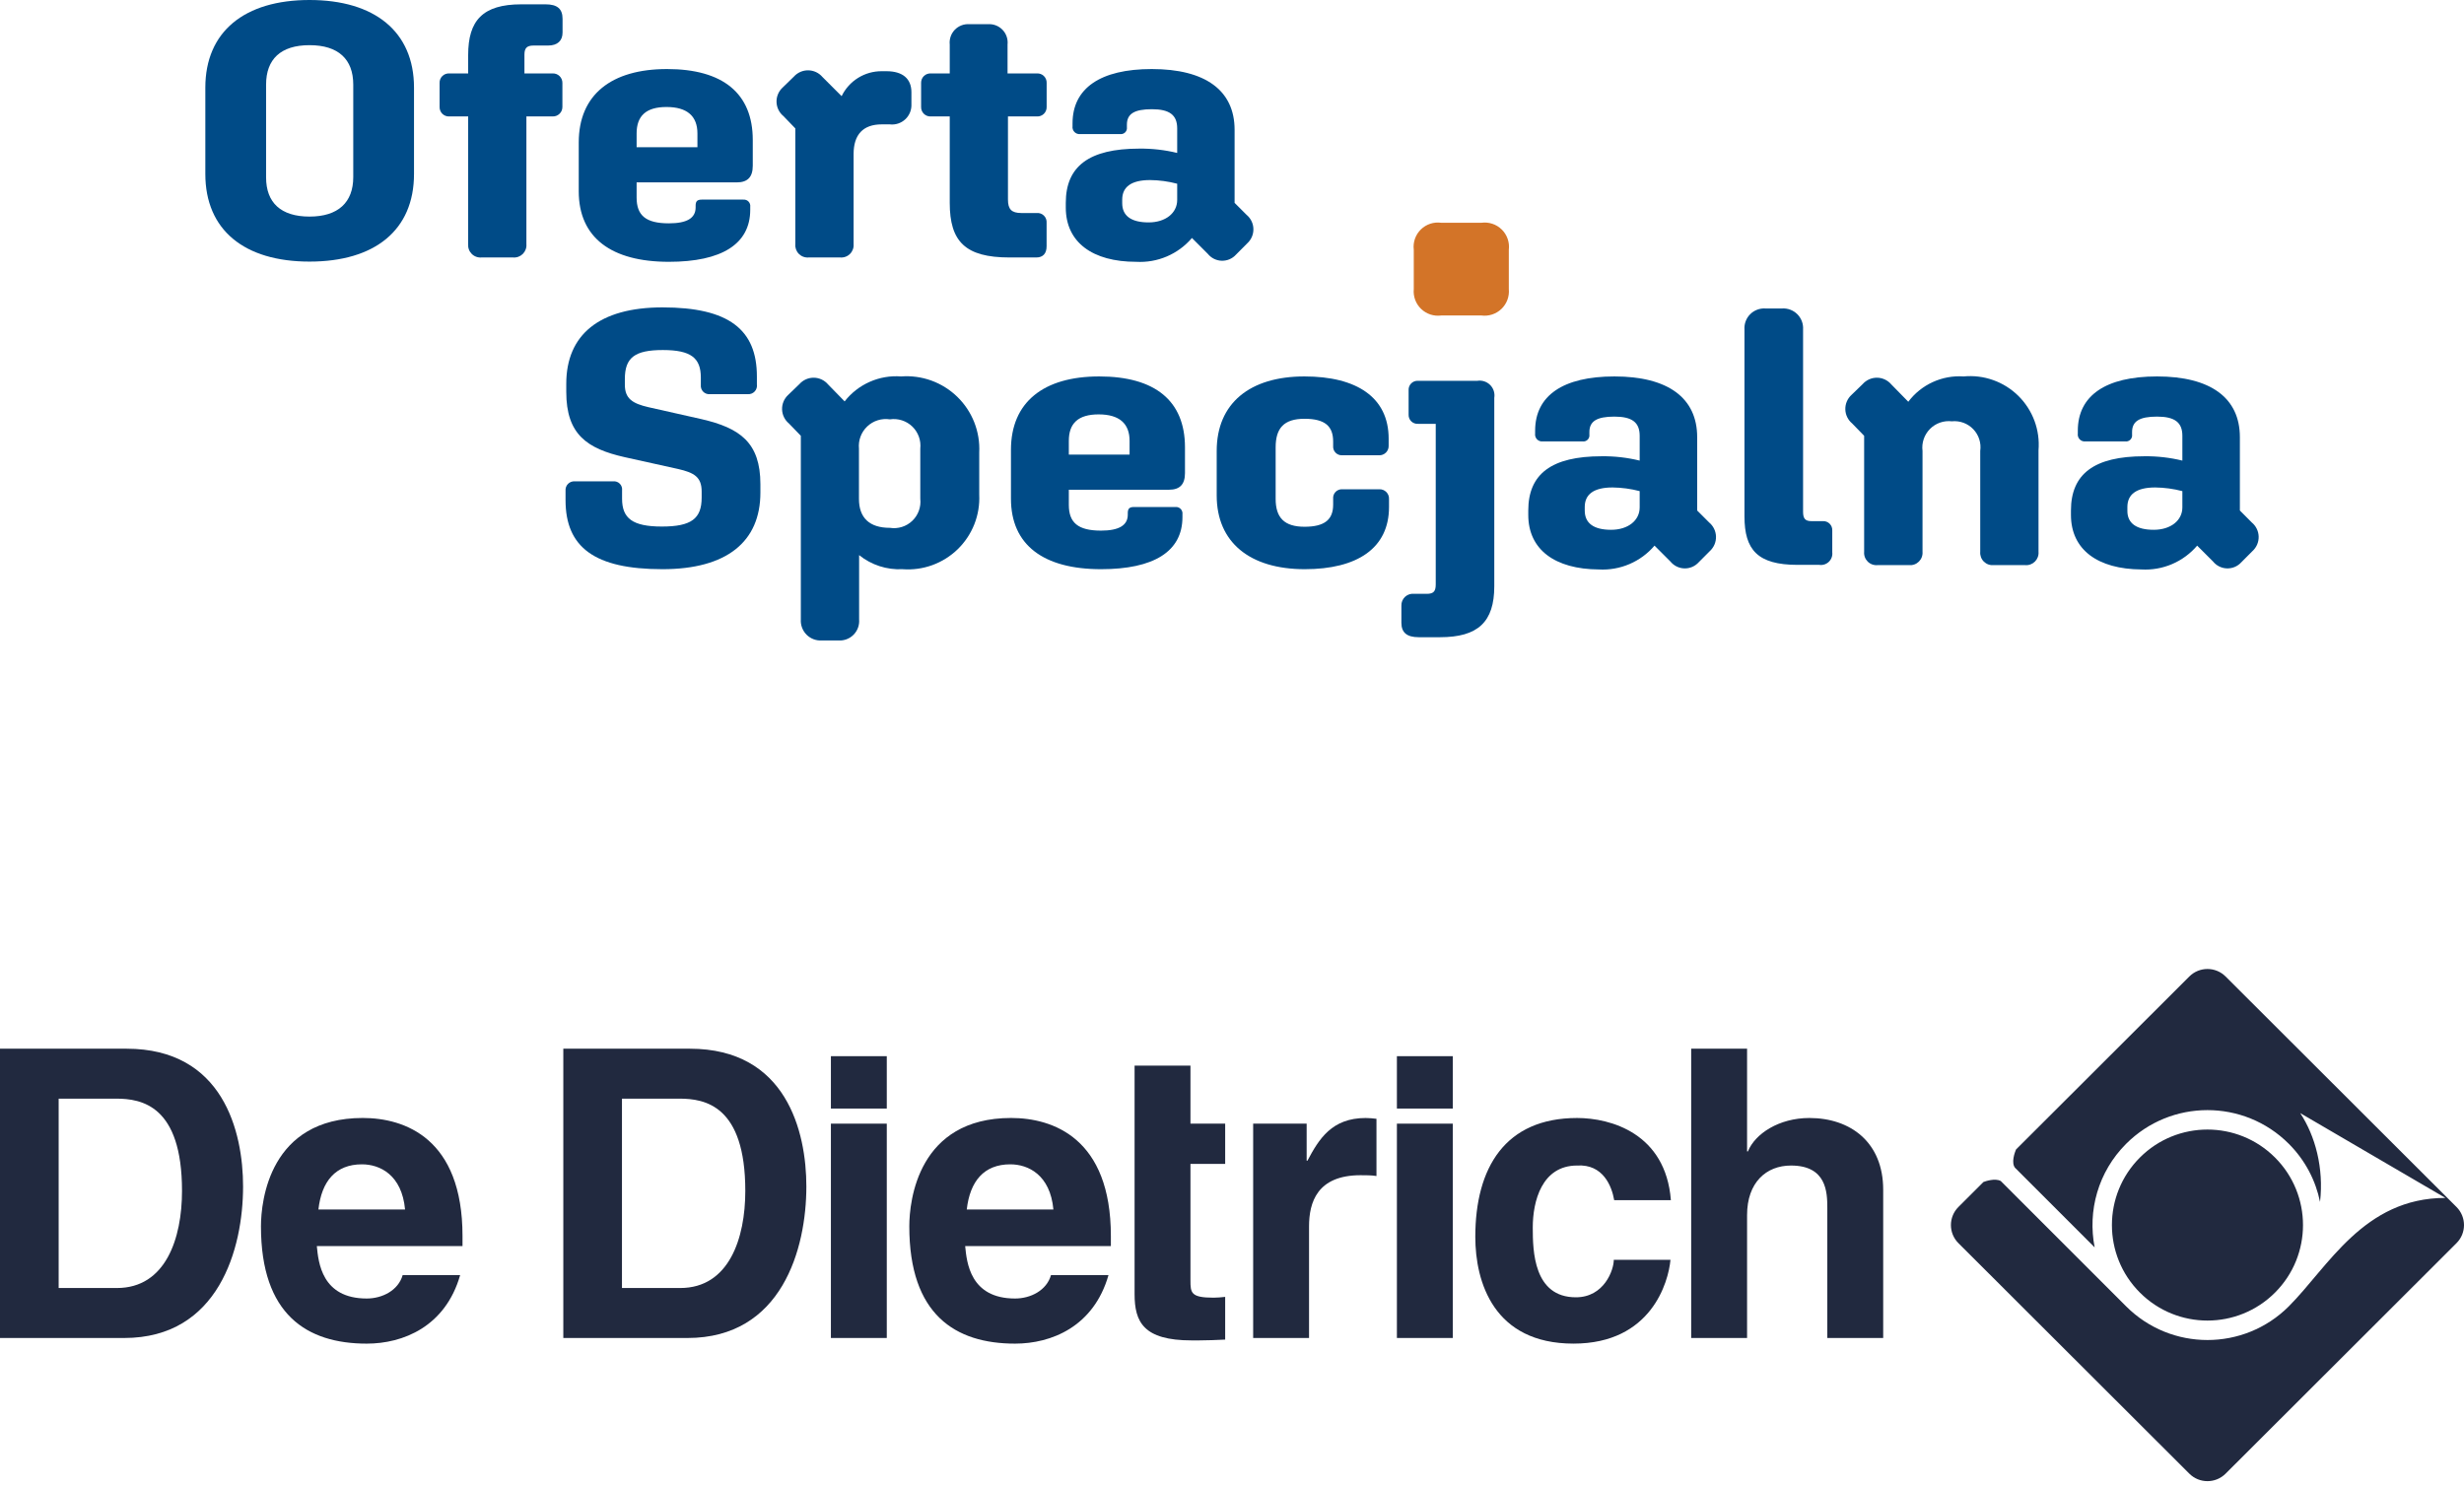
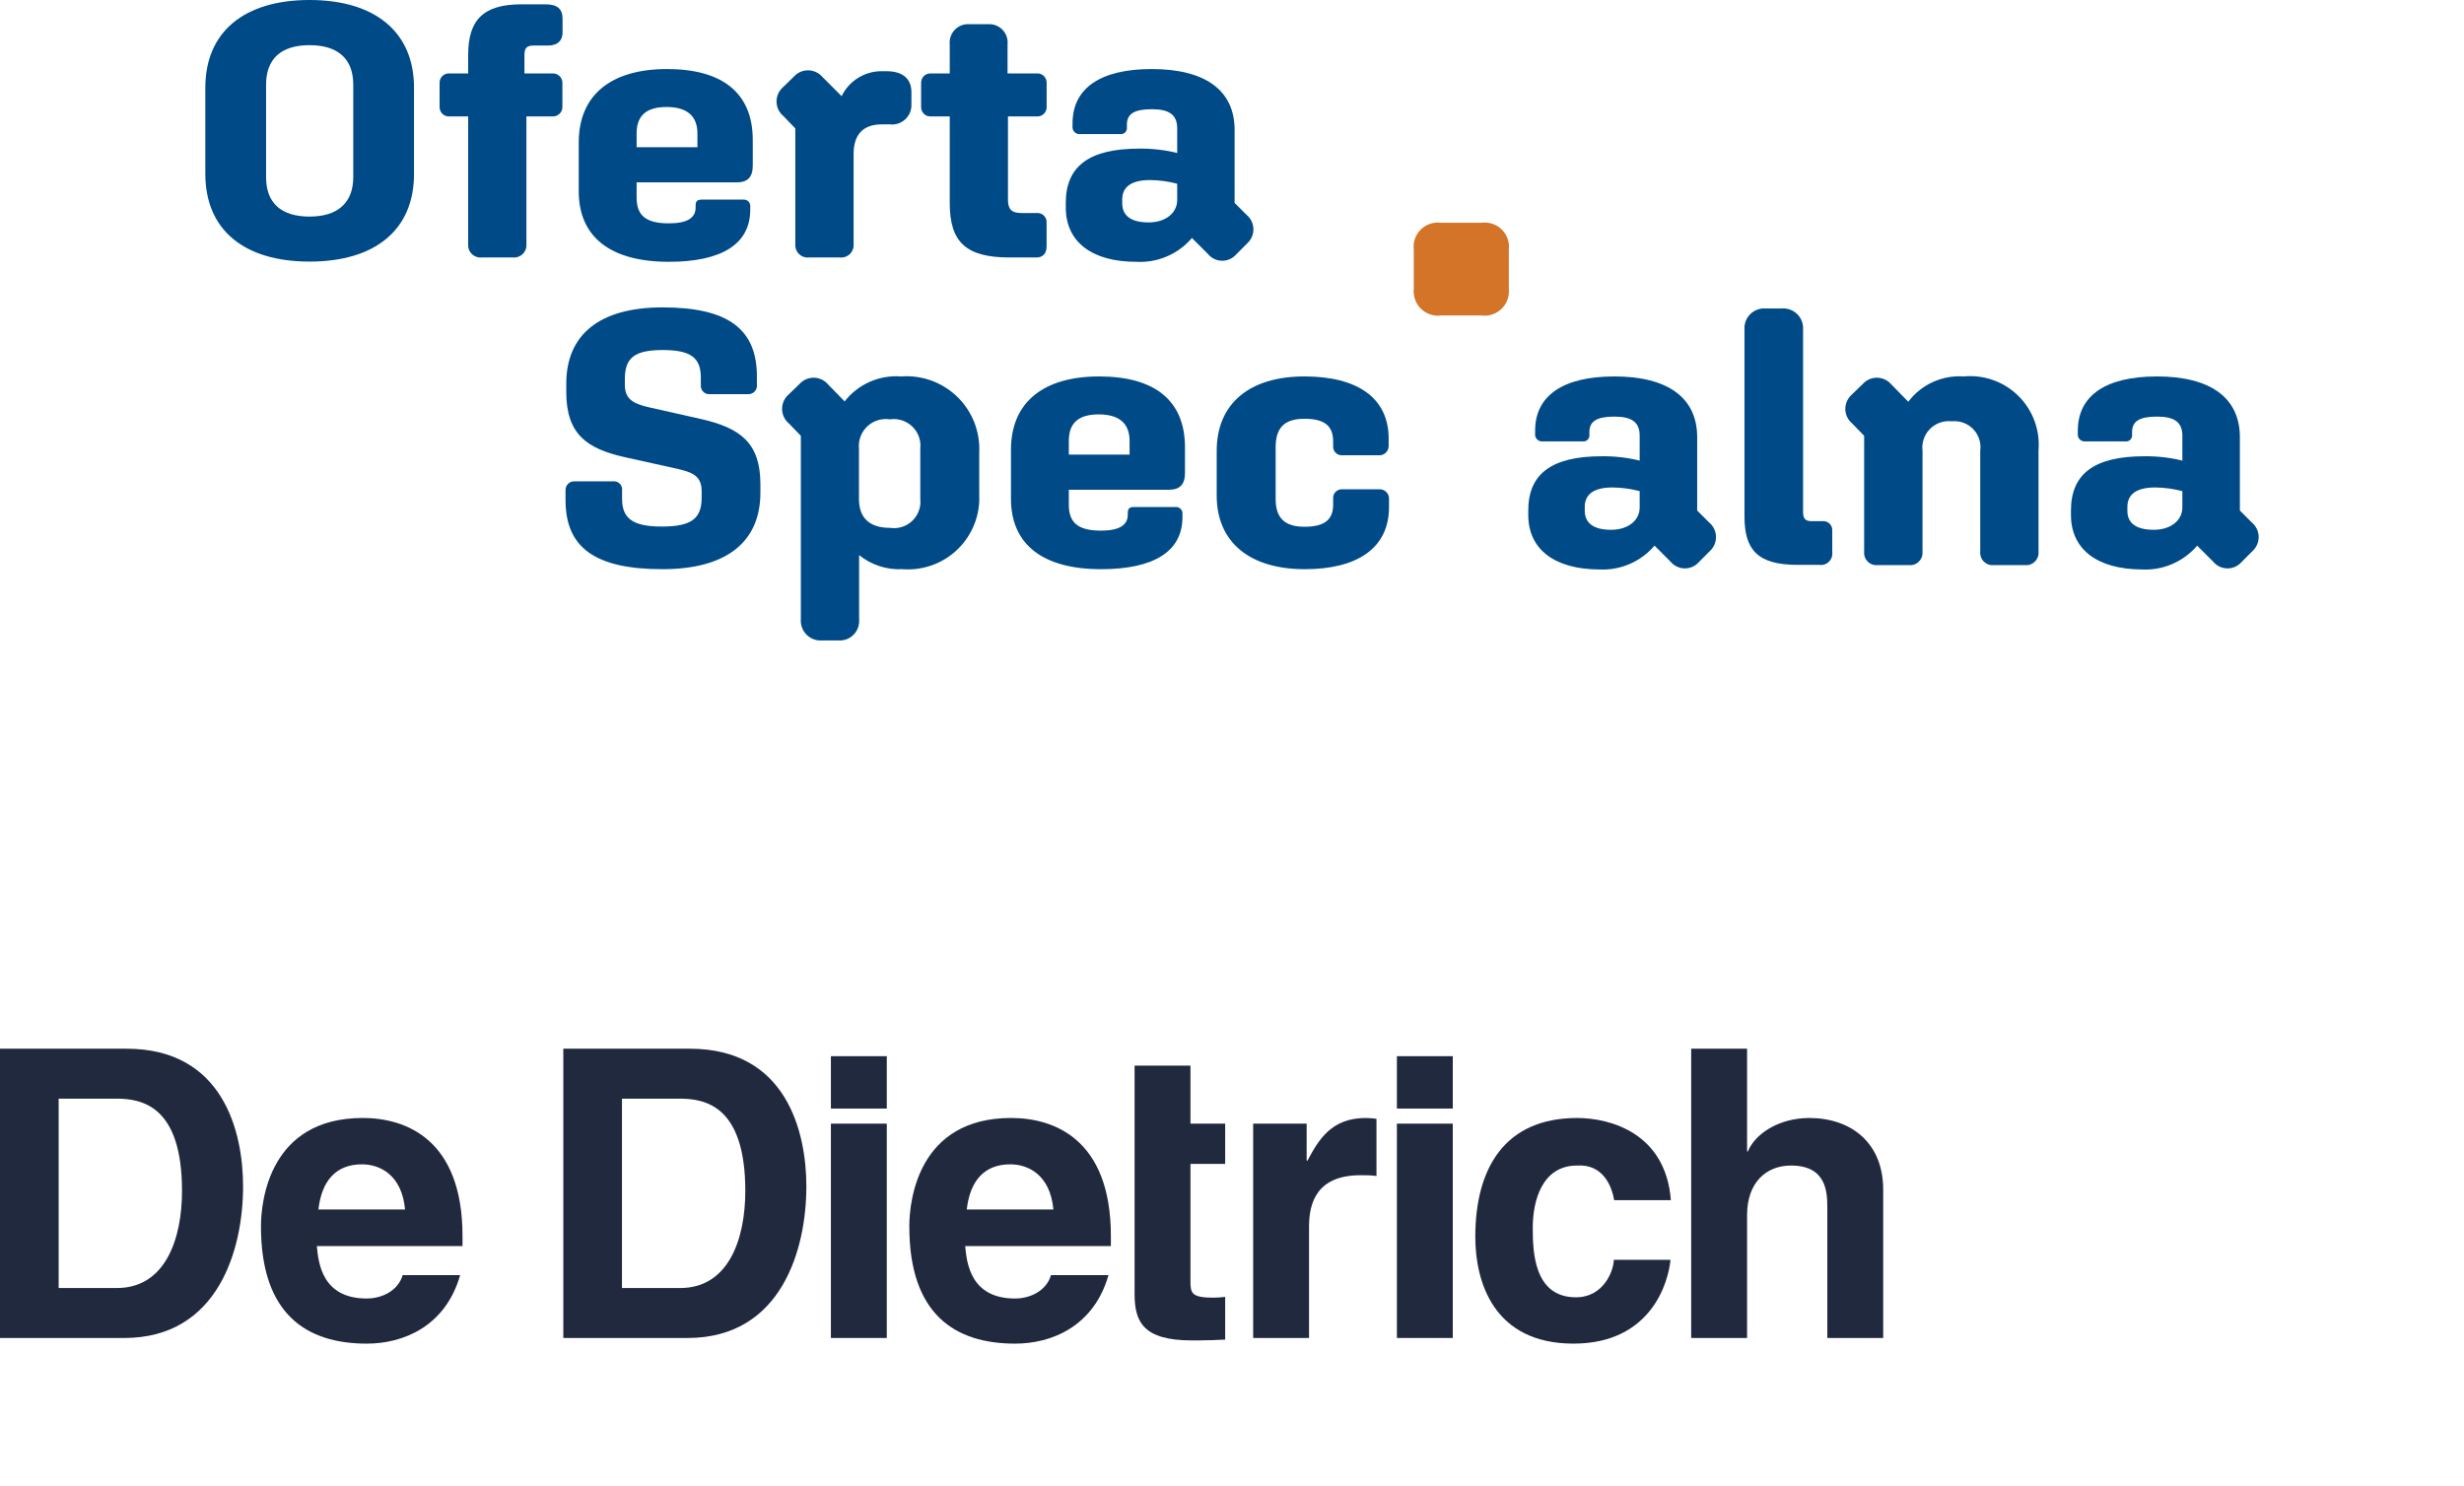
<svg xmlns="http://www.w3.org/2000/svg" width="300" height="181" viewBox="0 0 300 181" fill="none">
  <rect x="0" y="0" width="300" height="181" fill="#808080" stroke="none" />
  <g clip-path="url(#clip0_432_947)">
    <rect width="300" height="181" fill="white" />
    <g clip-path="url(#clip1_432_947)">
-       <path d="M299.086 146.982L270.971 118.912C269.753 117.696 267.779 117.696 266.56 118.912L245.457 139.98C245.34 140.254 244.784 141.66 245.398 142.276L245.446 142.315L255.032 151.902C254.161 147.475 255.437 142.715 258.866 139.287C264.331 133.819 273.197 133.819 278.667 139.287C280.678 141.297 281.943 143.771 282.472 146.363C282.946 142.245 281.891 138.326 280.06 135.551L297.738 145.878C287.781 145.878 283.459 154.29 278.667 159.084C273.197 164.55 264.331 164.55 258.866 159.084L243.601 143.821C242.905 143.434 241.698 143.861 241.493 143.938L238.444 146.982C237.227 148.199 237.227 150.171 238.444 151.386L266.56 179.458C267.779 180.673 269.753 180.673 270.972 179.458L299.086 151.386C300.305 150.171 300.305 148.199 299.086 146.982ZM260.541 140.96C255.997 145.503 255.997 152.868 260.541 157.408C265.083 161.95 272.445 161.95 276.991 157.408C281.533 152.868 281.533 145.503 276.991 140.96C272.445 136.418 265.083 136.418 260.541 140.96Z" fill="#21293F" />
      <path d="M7.142 156.85H14.238C20.165 156.85 22.16 150.815 22.16 145.028C22.16 134.625 17.25 133.789 14.139 133.789H7.142V156.85ZM0 127.707H15.403C27.165 127.707 29.595 137.814 29.595 144.487C29.595 152.041 26.629 162.937 15.11 162.937H0V127.707Z" fill="#21293F" />
      <path d="M49.317 147.284C48.926 143.064 46.254 141.788 44.067 141.788C40.859 141.788 39.158 143.848 38.769 147.284H49.317ZM56.023 155.282C54.226 161.559 49.072 163.623 44.651 163.623C37.361 163.623 31.773 160.089 31.773 149.344C31.773 146.203 32.843 136.143 44.166 136.143C49.266 136.143 56.312 138.599 56.312 150.521V151.747H38.575C38.769 153.71 39.157 158.128 44.651 158.128C46.547 158.128 48.49 157.144 49.024 155.282H56.023Z" fill="#21293F" />
      <path d="M75.726 156.85H82.823C88.75 156.85 90.743 150.815 90.743 145.028C90.743 134.625 85.835 133.789 82.724 133.789H75.726L75.726 156.85ZM68.585 127.707H83.987C95.75 127.707 98.177 137.814 98.177 144.487C98.177 152.041 95.214 162.937 83.695 162.937H68.585V127.707Z" fill="#21293F" />
      <path d="M107.969 134.996H101.165V128.618H107.969V134.996ZM107.969 162.935H101.165V136.834H107.969V162.935Z" fill="#21293F" />
      <path d="M128.254 147.284C127.864 143.064 125.192 141.788 123.005 141.788C119.797 141.788 118.097 143.848 117.707 147.284H128.254ZM134.961 155.282C133.163 161.559 128.01 163.623 123.589 163.623C116.298 163.623 110.711 160.089 110.711 149.344C110.711 146.203 111.78 136.143 123.104 136.143C128.205 136.143 135.252 138.599 135.252 150.521V151.747H117.513C117.707 153.71 118.097 158.128 123.589 158.128C125.485 158.128 127.427 157.144 127.961 155.282H134.961Z" fill="#21293F" />
      <path d="M144.942 136.832H149.169V141.737H144.942V155.917C144.942 157.44 144.993 158.027 147.762 158.027C148.199 158.027 148.684 157.981 149.169 157.93V163.131C148.102 163.18 147.032 163.23 145.965 163.23H145.088C139.206 163.23 138.139 160.972 138.139 157.585V129.767H144.942V136.832Z" fill="#21293F" />
      <path d="M152.576 136.832H159.089V141.347H159.184C160.593 138.695 162.149 136.146 166.281 136.146C166.717 136.146 167.152 136.194 167.59 136.243V143.211C167.008 143.114 166.281 143.114 165.65 143.114C160.35 143.114 159.38 146.449 159.38 149.341V162.934H152.576L152.576 136.832Z" fill="#21293F" />
      <path d="M176.88 134.996H170.077V128.618H176.88V134.996ZM176.88 162.935H170.077V136.834H176.88V162.935Z" fill="#21293F" />
      <path d="M203.386 153.416C203.143 156.116 201.055 163.621 191.577 163.621C181.857 163.621 179.623 156.116 179.623 150.62C179.623 142.18 183.268 136.145 192.016 136.145C196.097 136.145 202.802 138.009 203.436 146.153H196.533C196.241 144.438 195.173 141.738 192.016 141.934C187.736 141.934 186.619 146.252 186.619 149.49C186.619 152.337 186.718 157.98 191.868 157.98C195.32 157.98 196.485 154.643 196.485 153.416H203.386Z" fill="#21293F" />
      <path d="M229.285 162.935H222.481V147.086C222.481 145.173 222.384 141.935 218.058 141.935C215.046 141.935 212.712 143.994 212.712 147.97V162.935H205.908V127.705H212.712V140.217H212.813C213.686 138.058 216.601 136.145 220.292 136.145C225.349 136.145 229.285 139.14 229.285 144.88V162.935Z" fill="#21293F" />
    </g>
    <path d="M50.407 10.675V21.181C50.407 28.051 45.61 31.856 37.685 31.856C29.76 31.856 25 28.026 25 21.181V10.675C25 3.831 29.785 0 37.685 0C45.584 0 50.407 3.831 50.407 10.675ZM37.685 26.374C41.164 26.374 43.01 24.654 43.01 21.57V10.305C43.01 7.222 41.208 5.501 37.685 5.501C34.162 5.501 32.397 7.222 32.397 10.305V21.608C32.397 24.66 34.181 26.374 37.685 26.374Z" fill="#004B87" />
    <path d="M57.001 29.728V14.179H54.709C54.554 14.188 54.399 14.165 54.253 14.11C54.108 14.056 53.975 13.973 53.864 13.865C53.752 13.757 53.664 13.627 53.606 13.483C53.547 13.34 53.518 13.185 53.522 13.03V10.085C53.518 9.93 53.547 9.776 53.606 9.633C53.664 9.49 53.752 9.36 53.864 9.253C53.976 9.145 54.108 9.062 54.254 9.009C54.399 8.955 54.554 8.933 54.709 8.942H57.001V6.694C57.001 2.506 58.759 0.527 63.475 0.527H66.427C67.877 0.527 68.493 1.099 68.493 2.292V3.962C68.493 4.973 67.865 5.545 66.734 5.545H64.951C64.16 5.545 63.852 5.853 63.852 6.65V8.942H67.287C67.441 8.936 67.594 8.961 67.738 9.016C67.882 9.071 68.013 9.154 68.124 9.261C68.234 9.368 68.323 9.496 68.383 9.637C68.443 9.779 68.474 9.931 68.474 10.085V13.03C68.474 13.184 68.443 13.337 68.383 13.479C68.323 13.621 68.235 13.749 68.124 13.856C68.013 13.964 67.882 14.047 67.738 14.103C67.594 14.158 67.441 14.184 67.287 14.179H64.091V29.728C64.11 29.946 64.081 30.166 64.006 30.372C63.931 30.578 63.812 30.765 63.657 30.92C63.502 31.075 63.315 31.194 63.109 31.269C62.903 31.344 62.683 31.373 62.464 31.354H58.627C58.409 31.373 58.189 31.344 57.983 31.269C57.777 31.194 57.59 31.075 57.435 30.92C57.28 30.765 57.16 30.578 57.086 30.372C57.011 30.166 56.982 29.946 57.001 29.728Z" fill="#004B87" />
    <path d="M70.464 23.297V17.351C70.464 11.536 74.427 8.408 81.215 8.408C88.003 8.408 91.652 11.36 91.652 17.043V20.183C91.652 21.558 91.024 22.211 89.711 22.211H77.51V24.057C77.51 26.224 78.615 27.197 81.435 27.197C83.633 27.197 84.694 26.569 84.694 25.257V25.056C84.694 24.528 84.87 24.308 85.441 24.308H90.509C90.625 24.299 90.741 24.316 90.85 24.357C90.959 24.398 91.057 24.464 91.137 24.548C91.217 24.633 91.277 24.734 91.313 24.844C91.349 24.955 91.359 25.072 91.344 25.188V25.539C91.344 29.728 87.865 31.882 81.435 31.882C74.427 31.882 70.464 28.936 70.464 23.297ZM77.51 16.252V17.928H84.914V16.252C84.914 14.135 83.658 13.03 81.146 13.03C78.634 13.03 77.51 14.135 77.51 16.252Z" fill="#004B87" />
    <path d="M96.832 29.728V15.636L95.382 14.135C95.127 13.925 94.921 13.663 94.776 13.367C94.632 13.07 94.553 12.746 94.545 12.416C94.536 12.086 94.599 11.758 94.728 11.455C94.857 11.151 95.05 10.879 95.294 10.656L96.656 9.331C96.876 9.086 97.147 8.891 97.448 8.758C97.75 8.626 98.076 8.56 98.406 8.564C98.735 8.568 99.06 8.643 99.359 8.783C99.657 8.923 99.922 9.125 100.135 9.375L102.471 11.711C102.915 10.794 103.609 10.022 104.474 9.484C105.339 8.946 106.338 8.665 107.357 8.672H107.928C109.913 8.672 110.968 9.595 110.968 11.228V12.678C110.986 13.022 110.928 13.366 110.8 13.685C110.671 14.004 110.474 14.291 110.223 14.526C109.972 14.761 109.672 14.938 109.345 15.046C109.018 15.153 108.672 15.187 108.33 15.146H107.357C105.071 15.146 103.928 16.402 103.928 18.764V29.728C103.947 29.946 103.917 30.166 103.841 30.372C103.765 30.578 103.646 30.765 103.49 30.92C103.335 31.075 103.147 31.194 102.941 31.269C102.734 31.344 102.514 31.373 102.296 31.354H98.459C98.24 31.373 98.02 31.344 97.814 31.269C97.608 31.195 97.421 31.075 97.266 30.92C97.111 30.765 96.992 30.578 96.917 30.372C96.842 30.166 96.813 29.946 96.832 29.728Z" fill="#004B87" />
    <path d="M115.634 24.704V14.179H113.342C113.186 14.189 113.03 14.166 112.884 14.112C112.738 14.059 112.605 13.975 112.492 13.867C112.38 13.759 112.292 13.629 112.232 13.485C112.173 13.341 112.145 13.186 112.148 13.03V10.085C112.146 9.93 112.175 9.776 112.234 9.632C112.294 9.489 112.383 9.36 112.495 9.252C112.607 9.145 112.74 9.062 112.886 9.009C113.031 8.955 113.187 8.933 113.342 8.942H115.634V5.419C115.599 5.095 115.636 4.766 115.742 4.457C115.847 4.148 116.019 3.866 116.245 3.63C116.471 3.395 116.746 3.211 117.05 3.093C117.355 2.974 117.681 2.924 118.007 2.945H120.299C120.625 2.924 120.952 2.974 121.256 3.093C121.561 3.211 121.835 3.395 122.061 3.63C122.288 3.866 122.459 4.148 122.565 4.457C122.671 4.766 122.708 5.095 122.673 5.419V8.942H126.246C126.401 8.932 126.556 8.955 126.701 9.009C126.847 9.062 126.979 9.145 127.091 9.253C127.202 9.36 127.291 9.49 127.349 9.633C127.408 9.776 127.437 9.93 127.433 10.085V13.03C127.437 13.185 127.408 13.339 127.349 13.483C127.291 13.627 127.203 13.757 127.091 13.865C126.98 13.973 126.847 14.056 126.702 14.11C126.556 14.165 126.401 14.188 126.246 14.179H122.723V24.308C122.723 25.495 123.169 25.941 124.356 25.941H126.24C126.399 25.929 126.559 25.951 126.708 26.006C126.858 26.062 126.994 26.149 127.106 26.262C127.219 26.374 127.306 26.51 127.361 26.66C127.417 26.809 127.439 26.969 127.427 27.128V29.991C127.427 30.87 126.987 31.354 126.171 31.354H122.912C117.524 31.354 115.634 29.414 115.634 24.704Z" fill="#004B87" />
    <path d="M129.763 25.276V24.704C129.763 20.258 132.582 18.098 138.705 18.098C140.261 18.079 141.814 18.257 143.327 18.625V15.636C143.327 14.004 142.397 13.3 140.243 13.3C138.089 13.3 137.204 13.872 137.204 15.184V15.492C137.22 15.605 137.209 15.721 137.172 15.829C137.136 15.938 137.075 16.036 136.994 16.117C136.913 16.198 136.814 16.259 136.706 16.295C136.598 16.332 136.482 16.343 136.369 16.327H131.515C131.387 16.341 131.257 16.325 131.136 16.281C131.015 16.237 130.905 16.166 130.816 16.073C130.726 15.981 130.659 15.869 130.619 15.746C130.579 15.624 130.567 15.494 130.585 15.366V15.015C130.585 10.745 133.976 8.408 140.231 8.408C146.749 8.408 150.316 11.008 150.316 15.806V24.704L151.773 26.161C152.027 26.371 152.232 26.633 152.376 26.929C152.52 27.225 152.599 27.549 152.606 27.878C152.614 28.208 152.551 28.535 152.421 28.838C152.291 29.141 152.098 29.412 151.854 29.634L150.492 31.003C150.274 31.246 150.005 31.439 149.705 31.569C149.405 31.698 149.081 31.761 148.754 31.753C148.427 31.745 148.106 31.665 147.813 31.52C147.52 31.376 147.262 31.169 147.057 30.915L145.123 28.98C144.292 29.955 143.247 30.724 142.069 31.228C140.891 31.731 139.613 31.955 138.334 31.882C133.022 31.882 129.763 29.514 129.763 25.276ZM139.848 27.084C141.914 27.084 143.327 25.941 143.327 24.352V22.374C142.249 22.088 141.139 21.938 140.024 21.928C137.732 21.928 136.633 22.764 136.633 24.308V24.748C136.633 26.287 137.732 27.084 139.848 27.084Z" fill="#004B87" />
    <path d="M68.857 60.912V59.763C68.843 59.611 68.862 59.458 68.913 59.315C68.964 59.171 69.045 59.04 69.151 58.931C69.257 58.822 69.386 58.737 69.528 58.682C69.67 58.627 69.823 58.604 69.975 58.614H74.684C74.83 58.602 74.977 58.624 75.113 58.676C75.25 58.728 75.373 58.81 75.474 58.916C75.575 59.022 75.651 59.149 75.697 59.288C75.743 59.426 75.757 59.574 75.739 59.719V60.73C75.739 63.11 76.995 64.121 80.587 64.121C84.179 64.121 85.429 63.154 85.429 60.598V59.851C85.429 58.086 84.506 57.559 82.565 57.113L76.047 55.669C71.457 54.633 68.945 52.893 68.945 47.725V46.727C68.945 40.78 72.951 37.433 80.662 37.433C88.719 37.433 92.154 40.12 92.154 45.841V46.808C92.177 46.962 92.165 47.119 92.119 47.268C92.074 47.416 91.995 47.553 91.89 47.667C91.784 47.782 91.655 47.871 91.51 47.929C91.366 47.987 91.21 48.011 91.055 48.001H86.427C86.28 48.014 86.131 47.994 85.993 47.943C85.853 47.892 85.727 47.812 85.623 47.707C85.518 47.602 85.438 47.476 85.387 47.337C85.336 47.198 85.316 47.05 85.328 46.902V45.973C85.328 43.599 84.141 42.626 80.707 42.626C77.272 42.626 76.078 43.555 76.078 46.155V46.852C76.078 48.573 77.052 49.144 78.942 49.584L85.416 51.041C90.069 52.121 92.581 53.86 92.581 58.972V59.983C92.581 65.974 88.487 69.314 80.65 69.314C72.38 69.314 68.857 66.633 68.857 60.912Z" fill="#004B87" />
    <path d="M104.6 67.6V75.437C104.628 75.776 104.582 76.117 104.467 76.436C104.351 76.756 104.167 77.047 103.929 77.29C103.691 77.532 103.403 77.721 103.085 77.842C102.768 77.963 102.428 78.015 102.088 77.993H100.06C99.719 78.015 99.376 77.964 99.056 77.843C98.736 77.723 98.445 77.535 98.204 77.293C97.962 77.051 97.774 76.761 97.654 76.441C97.533 76.12 97.482 75.778 97.504 75.437V53.069L96.054 51.568C95.8 51.358 95.594 51.095 95.451 50.799C95.307 50.502 95.228 50.178 95.22 49.849C95.211 49.519 95.274 49.192 95.402 48.888C95.531 48.585 95.723 48.312 95.966 48.089L97.335 46.77C97.554 46.524 97.823 46.327 98.125 46.194C98.426 46.06 98.753 45.993 99.083 45.996C99.412 46 99.738 46.074 100.036 46.214C100.335 46.354 100.6 46.557 100.814 46.808L102.836 48.88C103.642 47.846 104.692 47.027 105.892 46.497C107.091 45.966 108.404 45.741 109.712 45.841C110.963 45.746 112.221 45.919 113.401 46.346C114.581 46.775 115.656 47.449 116.556 48.324C117.455 49.199 118.159 50.256 118.619 51.423C119.079 52.591 119.286 53.843 119.225 55.097V60.246C119.283 61.476 119.079 62.704 118.627 63.848C118.174 64.993 117.483 66.028 116.601 66.885C115.718 67.743 114.662 68.403 113.505 68.822C112.348 69.24 111.115 69.408 109.888 69.314C107.974 69.413 106.092 68.802 104.6 67.6ZM112.048 60.73V54.633C112.102 54.139 112.042 53.64 111.874 53.174C111.705 52.707 111.431 52.285 111.074 51.941C110.717 51.596 110.286 51.339 109.813 51.187C109.341 51.035 108.84 50.994 108.349 51.066C107.854 50.99 107.349 51.028 106.871 51.177C106.393 51.326 105.956 51.583 105.592 51.927C105.228 52.271 104.948 52.694 104.773 53.163C104.598 53.632 104.532 54.134 104.581 54.633V60.755C104.581 63.041 105.837 64.278 108.349 64.278C108.839 64.355 109.34 64.317 109.814 64.168C110.287 64.02 110.719 63.764 111.077 63.42C111.435 63.077 111.709 62.655 111.877 62.189C112.046 61.722 112.104 61.223 112.048 60.73Z" fill="#004B87" />
    <path d="M123.087 60.73V54.783C123.087 48.975 127.05 45.841 133.832 45.841C140.614 45.841 144.275 48.793 144.275 54.476V57.615C144.275 58.984 143.647 59.638 142.334 59.638H130.133V61.477C130.133 63.638 131.238 64.617 134.052 64.617C136.256 64.617 137.311 63.958 137.311 62.677V62.488C137.311 61.961 137.493 61.741 138.064 61.741H143.126C143.242 61.732 143.36 61.748 143.469 61.79C143.579 61.832 143.677 61.898 143.758 61.983C143.839 62.068 143.899 62.17 143.935 62.281C143.972 62.392 143.982 62.51 143.967 62.627V62.972C143.967 67.16 140.482 69.314 134.052 69.314C127.05 69.314 123.087 66.369 123.087 60.73ZM130.133 53.684V55.361H137.53V53.684C137.53 51.568 136.275 50.463 133.763 50.463C131.251 50.463 130.133 51.568 130.133 53.684Z" fill="#004B87" />
    <path d="M148.137 60.334V54.915C148.137 49.1 152.181 45.841 158.812 45.841C165.199 45.841 169.073 48.397 169.073 53.421V54.256C169.081 54.413 169.056 54.571 169 54.718C168.943 54.865 168.857 54.999 168.746 55.111C168.634 55.222 168.501 55.31 168.354 55.367C168.207 55.424 168.05 55.45 167.892 55.443H163.415C163.265 55.45 163.115 55.426 162.975 55.371C162.835 55.315 162.709 55.231 162.605 55.122C162.5 55.014 162.421 54.884 162.371 54.742C162.321 54.6 162.302 54.45 162.316 54.3V53.766C162.316 51.92 161.343 50.997 158.831 50.997C156.319 50.997 155.314 52.14 155.314 54.476V60.755C155.314 63.041 156.369 64.146 158.831 64.146C161.293 64.146 162.316 63.261 162.316 61.459V60.73C162.303 60.58 162.321 60.429 162.371 60.287C162.421 60.145 162.5 60.015 162.604 59.906C162.708 59.797 162.835 59.712 162.975 59.656C163.114 59.599 163.265 59.574 163.415 59.581H167.936C168.094 59.575 168.252 59.601 168.399 59.659C168.545 59.717 168.679 59.805 168.79 59.917C168.901 60.029 168.987 60.164 169.044 60.311C169.1 60.459 169.125 60.616 169.117 60.774V61.741C169.117 66.765 165.242 69.314 158.856 69.314C152.181 69.314 148.137 66.055 148.137 60.334Z" fill="#004B87" />
-     <path d="M170.624 75.839V73.76C170.616 73.556 170.652 73.353 170.731 73.165C170.81 72.976 170.929 72.807 171.079 72.67C171.23 72.532 171.409 72.429 171.604 72.368C171.798 72.307 172.004 72.289 172.207 72.316H173.707C174.543 72.316 174.806 72.008 174.806 71.167V51.612H172.652C172.503 51.623 172.353 51.602 172.212 51.551C172.071 51.5 171.943 51.42 171.834 51.317C171.726 51.214 171.641 51.089 171.584 50.95C171.527 50.812 171.499 50.663 171.503 50.513V47.518C171.494 47.365 171.517 47.211 171.572 47.068C171.627 46.925 171.711 46.795 171.82 46.687C171.928 46.579 172.059 46.495 172.202 46.441C172.346 46.387 172.499 46.365 172.652 46.375H179.868C180.15 46.329 180.439 46.351 180.711 46.439C180.983 46.528 181.23 46.679 181.432 46.882C181.634 47.084 181.784 47.331 181.872 47.604C181.959 47.876 181.98 48.165 181.934 48.447V71.386C181.934 75.745 179.949 77.597 175.327 77.597H172.728C171.283 77.597 170.624 77.026 170.624 75.839Z" fill="#004B87" />
    <path d="M186.072 62.708V62.168C186.072 57.722 188.891 55.562 195.014 55.562C196.571 55.544 198.123 55.721 199.636 56.09V53.069C199.636 51.436 198.713 50.733 196.559 50.733C194.405 50.733 193.513 51.304 193.513 52.617V52.918C193.529 53.032 193.518 53.147 193.481 53.255C193.445 53.364 193.384 53.462 193.303 53.543C193.222 53.624 193.124 53.685 193.015 53.722C192.907 53.758 192.791 53.769 192.678 53.754H187.836C187.708 53.767 187.579 53.751 187.457 53.708C187.336 53.663 187.227 53.593 187.137 53.5C187.048 53.407 186.98 53.295 186.94 53.173C186.9 53.05 186.889 52.92 186.907 52.793V52.447C186.907 48.184 190.298 45.841 196.559 45.841C203.071 45.841 206.637 48.447 206.637 53.239V62.168L208.094 63.625C208.348 63.836 208.554 64.098 208.697 64.394C208.841 64.691 208.92 65.015 208.928 65.344C208.937 65.674 208.874 66.001 208.746 66.305C208.617 66.608 208.425 66.881 208.182 67.104L206.82 68.473C206.6 68.715 206.331 68.907 206.03 69.036C205.729 69.164 205.404 69.226 205.077 69.217C204.75 69.208 204.429 69.129 204.136 68.984C203.843 68.839 203.584 68.633 203.378 68.379L201.444 66.445C200.614 67.419 199.568 68.189 198.391 68.692C197.213 69.195 195.935 69.419 194.656 69.346C189.337 69.314 186.072 66.941 186.072 62.708ZM196.157 64.517C198.229 64.517 199.636 63.374 199.636 61.791V59.807C198.557 59.524 197.448 59.374 196.333 59.361C194.047 59.361 192.948 60.196 192.948 61.741V62.168C192.948 63.725 194.047 64.517 196.157 64.517Z" fill="#004B87" />
    <path d="M212.396 62.89V40.12C212.373 39.779 212.423 39.437 212.543 39.117C212.663 38.797 212.85 38.506 213.091 38.264C213.332 38.022 213.623 37.834 213.943 37.714C214.262 37.593 214.604 37.542 214.946 37.565H216.974C217.315 37.542 217.657 37.593 217.978 37.714C218.298 37.834 218.588 38.022 218.83 38.264C219.072 38.506 219.26 38.797 219.38 39.117C219.501 39.437 219.552 39.779 219.53 40.12V62.319C219.53 63.154 219.793 63.462 220.541 63.462H221.941C222.093 63.453 222.245 63.477 222.388 63.532C222.53 63.587 222.659 63.67 222.767 63.778C222.875 63.886 222.959 64.015 223.014 64.158C223.068 64.3 223.092 64.452 223.084 64.605V67.248C223.109 67.46 223.086 67.675 223.014 67.877C222.943 68.078 222.827 68.26 222.673 68.409C222.52 68.558 222.335 68.669 222.132 68.735C221.928 68.8 221.713 68.818 221.501 68.787H218.858C213.978 68.787 212.396 66.941 212.396 62.89Z" fill="#004B87" />
    <path d="M226.965 67.192V53.069L225.508 51.568C225.254 51.358 225.048 51.095 224.904 50.798C224.76 50.502 224.681 50.177 224.674 49.847C224.666 49.517 224.729 49.19 224.859 48.887C224.989 48.583 225.182 48.311 225.426 48.089L226.789 46.771C227.008 46.524 227.277 46.327 227.579 46.194C227.88 46.06 228.207 45.993 228.537 45.996C228.867 46 229.192 46.074 229.49 46.215C229.789 46.355 230.054 46.557 230.268 46.808L232.34 48.925C233.118 47.89 234.141 47.067 235.318 46.528C236.495 45.99 237.787 45.754 239.078 45.841C240.294 45.724 241.52 45.875 242.671 46.284C243.822 46.692 244.869 47.349 245.739 48.206C246.608 49.064 247.279 50.102 247.704 51.247C248.128 52.392 248.296 53.616 248.196 54.834V67.192C248.215 67.41 248.186 67.63 248.111 67.836C248.036 68.042 247.917 68.229 247.762 68.384C247.607 68.54 247.42 68.659 247.214 68.734C247.008 68.809 246.788 68.838 246.57 68.818H242.733C242.514 68.838 242.293 68.81 242.086 68.736C241.879 68.661 241.692 68.542 241.536 68.387C241.38 68.232 241.26 68.044 241.185 67.838C241.11 67.631 241.081 67.411 241.1 67.192V54.915C241.169 54.438 241.129 53.951 240.982 53.492C240.835 53.033 240.585 52.613 240.251 52.265C239.918 51.917 239.509 51.65 239.057 51.483C238.604 51.317 238.12 51.255 237.64 51.304C237.154 51.248 236.662 51.303 236.2 51.465C235.739 51.627 235.32 51.892 234.976 52.24C234.633 52.589 234.373 53.01 234.216 53.474C234.06 53.937 234.011 54.43 234.073 54.915V67.192C234.091 67.411 234.061 67.632 233.985 67.838C233.909 68.045 233.789 68.232 233.633 68.387C233.477 68.542 233.288 68.661 233.081 68.736C232.874 68.81 232.653 68.838 232.434 68.818H228.604C228.384 68.839 228.163 68.812 227.955 68.738C227.748 68.664 227.559 68.545 227.402 68.39C227.246 68.234 227.126 68.047 227.05 67.84C226.974 67.633 226.945 67.411 226.965 67.192Z" fill="#004B87" />
    <path d="M252.146 62.708V62.168C252.146 57.722 254.959 55.562 261.082 55.562C262.64 55.544 264.195 55.721 265.71 56.09V53.069C265.71 51.436 264.78 50.733 262.627 50.733C260.473 50.733 259.587 51.304 259.587 52.617V52.918C259.603 53.032 259.592 53.147 259.556 53.255C259.519 53.364 259.458 53.462 259.377 53.543C259.296 53.624 259.198 53.685 259.089 53.722C258.981 53.758 258.865 53.769 258.752 53.754H253.904C253.776 53.767 253.647 53.752 253.526 53.708C253.405 53.664 253.296 53.593 253.207 53.5C253.117 53.407 253.051 53.295 253.012 53.172C252.973 53.05 252.962 52.92 252.981 52.793V52.447C252.981 48.184 256.366 45.841 262.627 45.841C269.138 45.841 272.712 48.447 272.712 53.239V62.168L274.162 63.625C274.417 63.835 274.623 64.097 274.767 64.394C274.912 64.69 274.991 65.015 274.999 65.344C275.008 65.674 274.945 66.002 274.816 66.306C274.687 66.609 274.494 66.881 274.25 67.104L272.887 68.473C272.668 68.715 272.398 68.907 272.098 69.036C271.797 69.164 271.472 69.226 271.145 69.217C270.818 69.208 270.497 69.129 270.204 68.984C269.911 68.839 269.652 68.633 269.446 68.379L267.512 66.445C266.683 67.419 265.639 68.188 264.462 68.692C263.285 69.195 262.008 69.419 260.73 69.346C255.405 69.314 252.146 66.941 252.146 62.708ZM262.225 64.517C264.297 64.517 265.71 63.374 265.71 61.791V59.807C264.631 59.524 263.522 59.374 262.407 59.361C260.115 59.361 259.016 60.196 259.016 61.741V62.168C258.991 63.725 260.115 64.517 262.225 64.517Z" fill="#004B87" />
    <path d="M172.131 35.21V30.412C172.076 29.963 172.124 29.506 172.273 29.079C172.423 28.651 172.668 28.263 172.991 27.946C173.314 27.628 173.706 27.389 174.136 27.247C174.566 27.106 175.023 27.065 175.472 27.128H180.364C180.812 27.066 181.268 27.108 181.698 27.25C182.128 27.392 182.519 27.631 182.841 27.949C183.164 28.266 183.41 28.653 183.559 29.08C183.709 29.507 183.759 29.963 183.704 30.412V35.21C183.745 35.653 183.685 36.099 183.53 36.516C183.374 36.933 183.127 37.31 182.806 37.618C182.485 37.926 182.099 38.158 181.676 38.297C181.253 38.435 180.805 38.477 180.364 38.419H175.472C175.03 38.478 174.581 38.438 174.158 38.299C173.735 38.161 173.348 37.929 173.027 37.621C172.706 37.312 172.458 36.935 172.303 36.518C172.148 36.1 172.089 35.653 172.131 35.21Z" fill="#D37428" />
  </g>
  <defs>
    <clipPath id="clip0_432_947">
      <rect width="300" height="181" fill="white" />
    </clipPath>
    <clipPath id="clip1_432_947">
      <rect width="300" height="62.369" fill="white" transform="translate(0 118)" />
    </clipPath>
  </defs>
</svg>